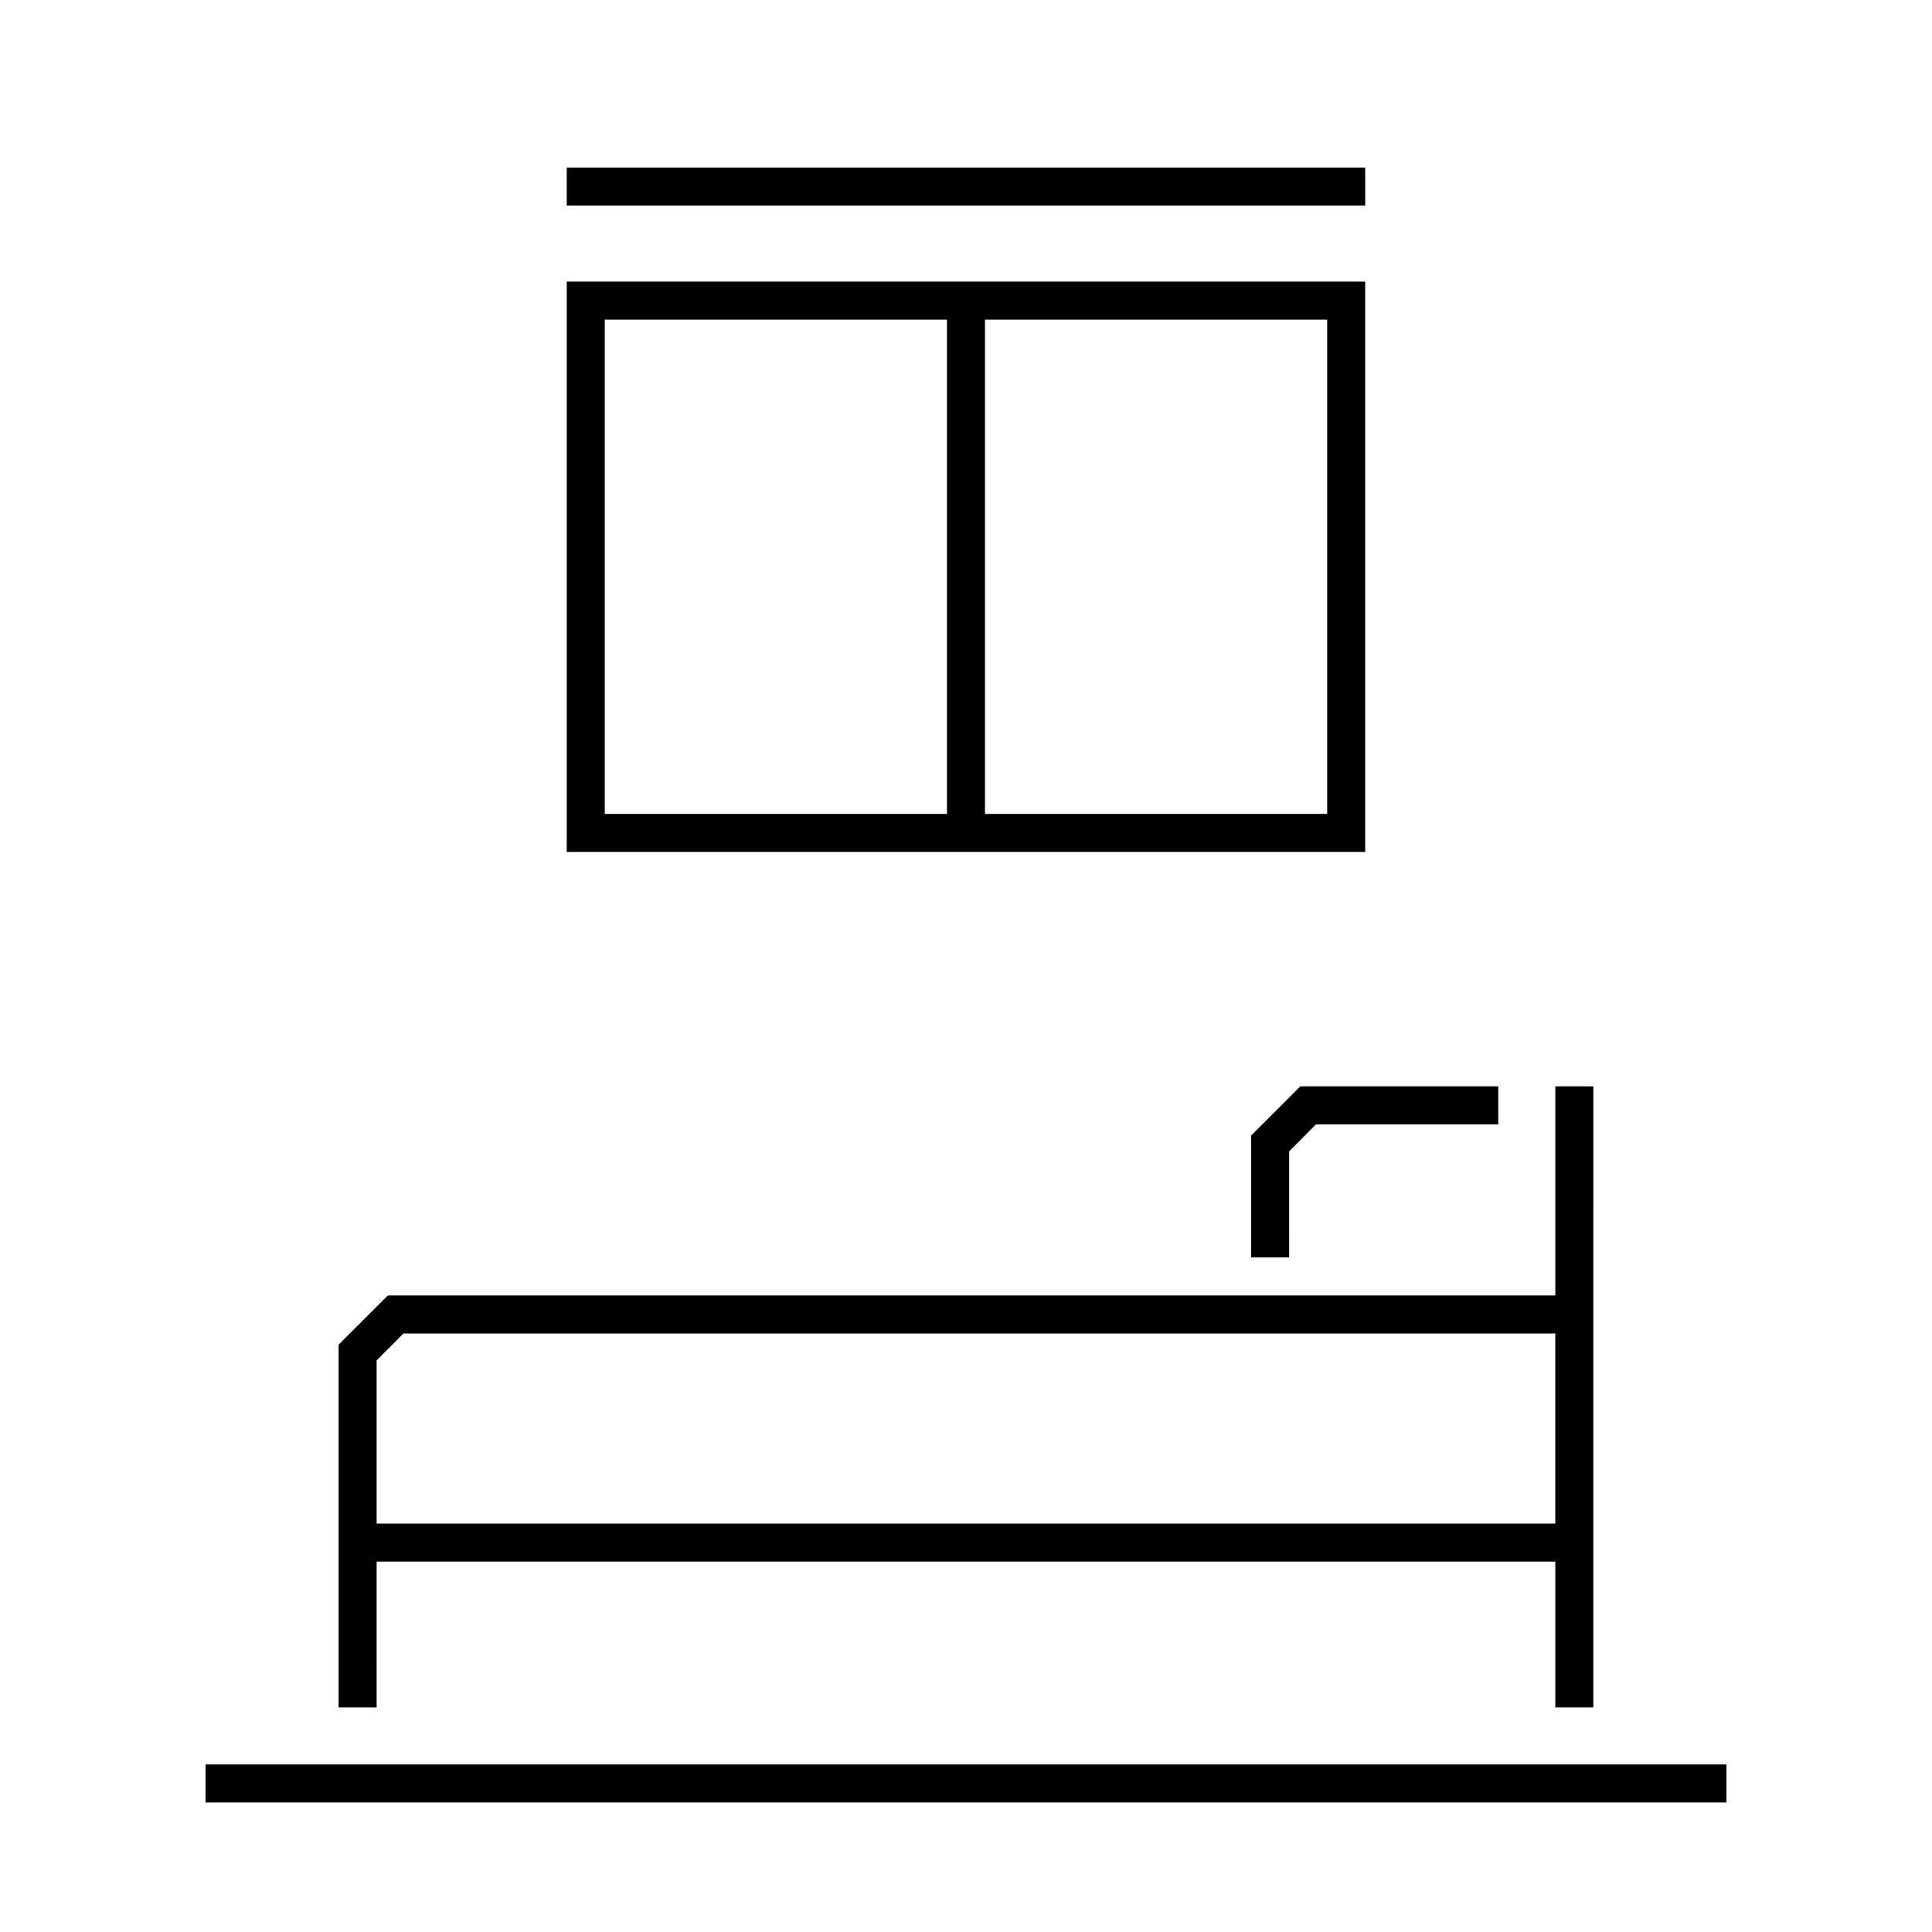
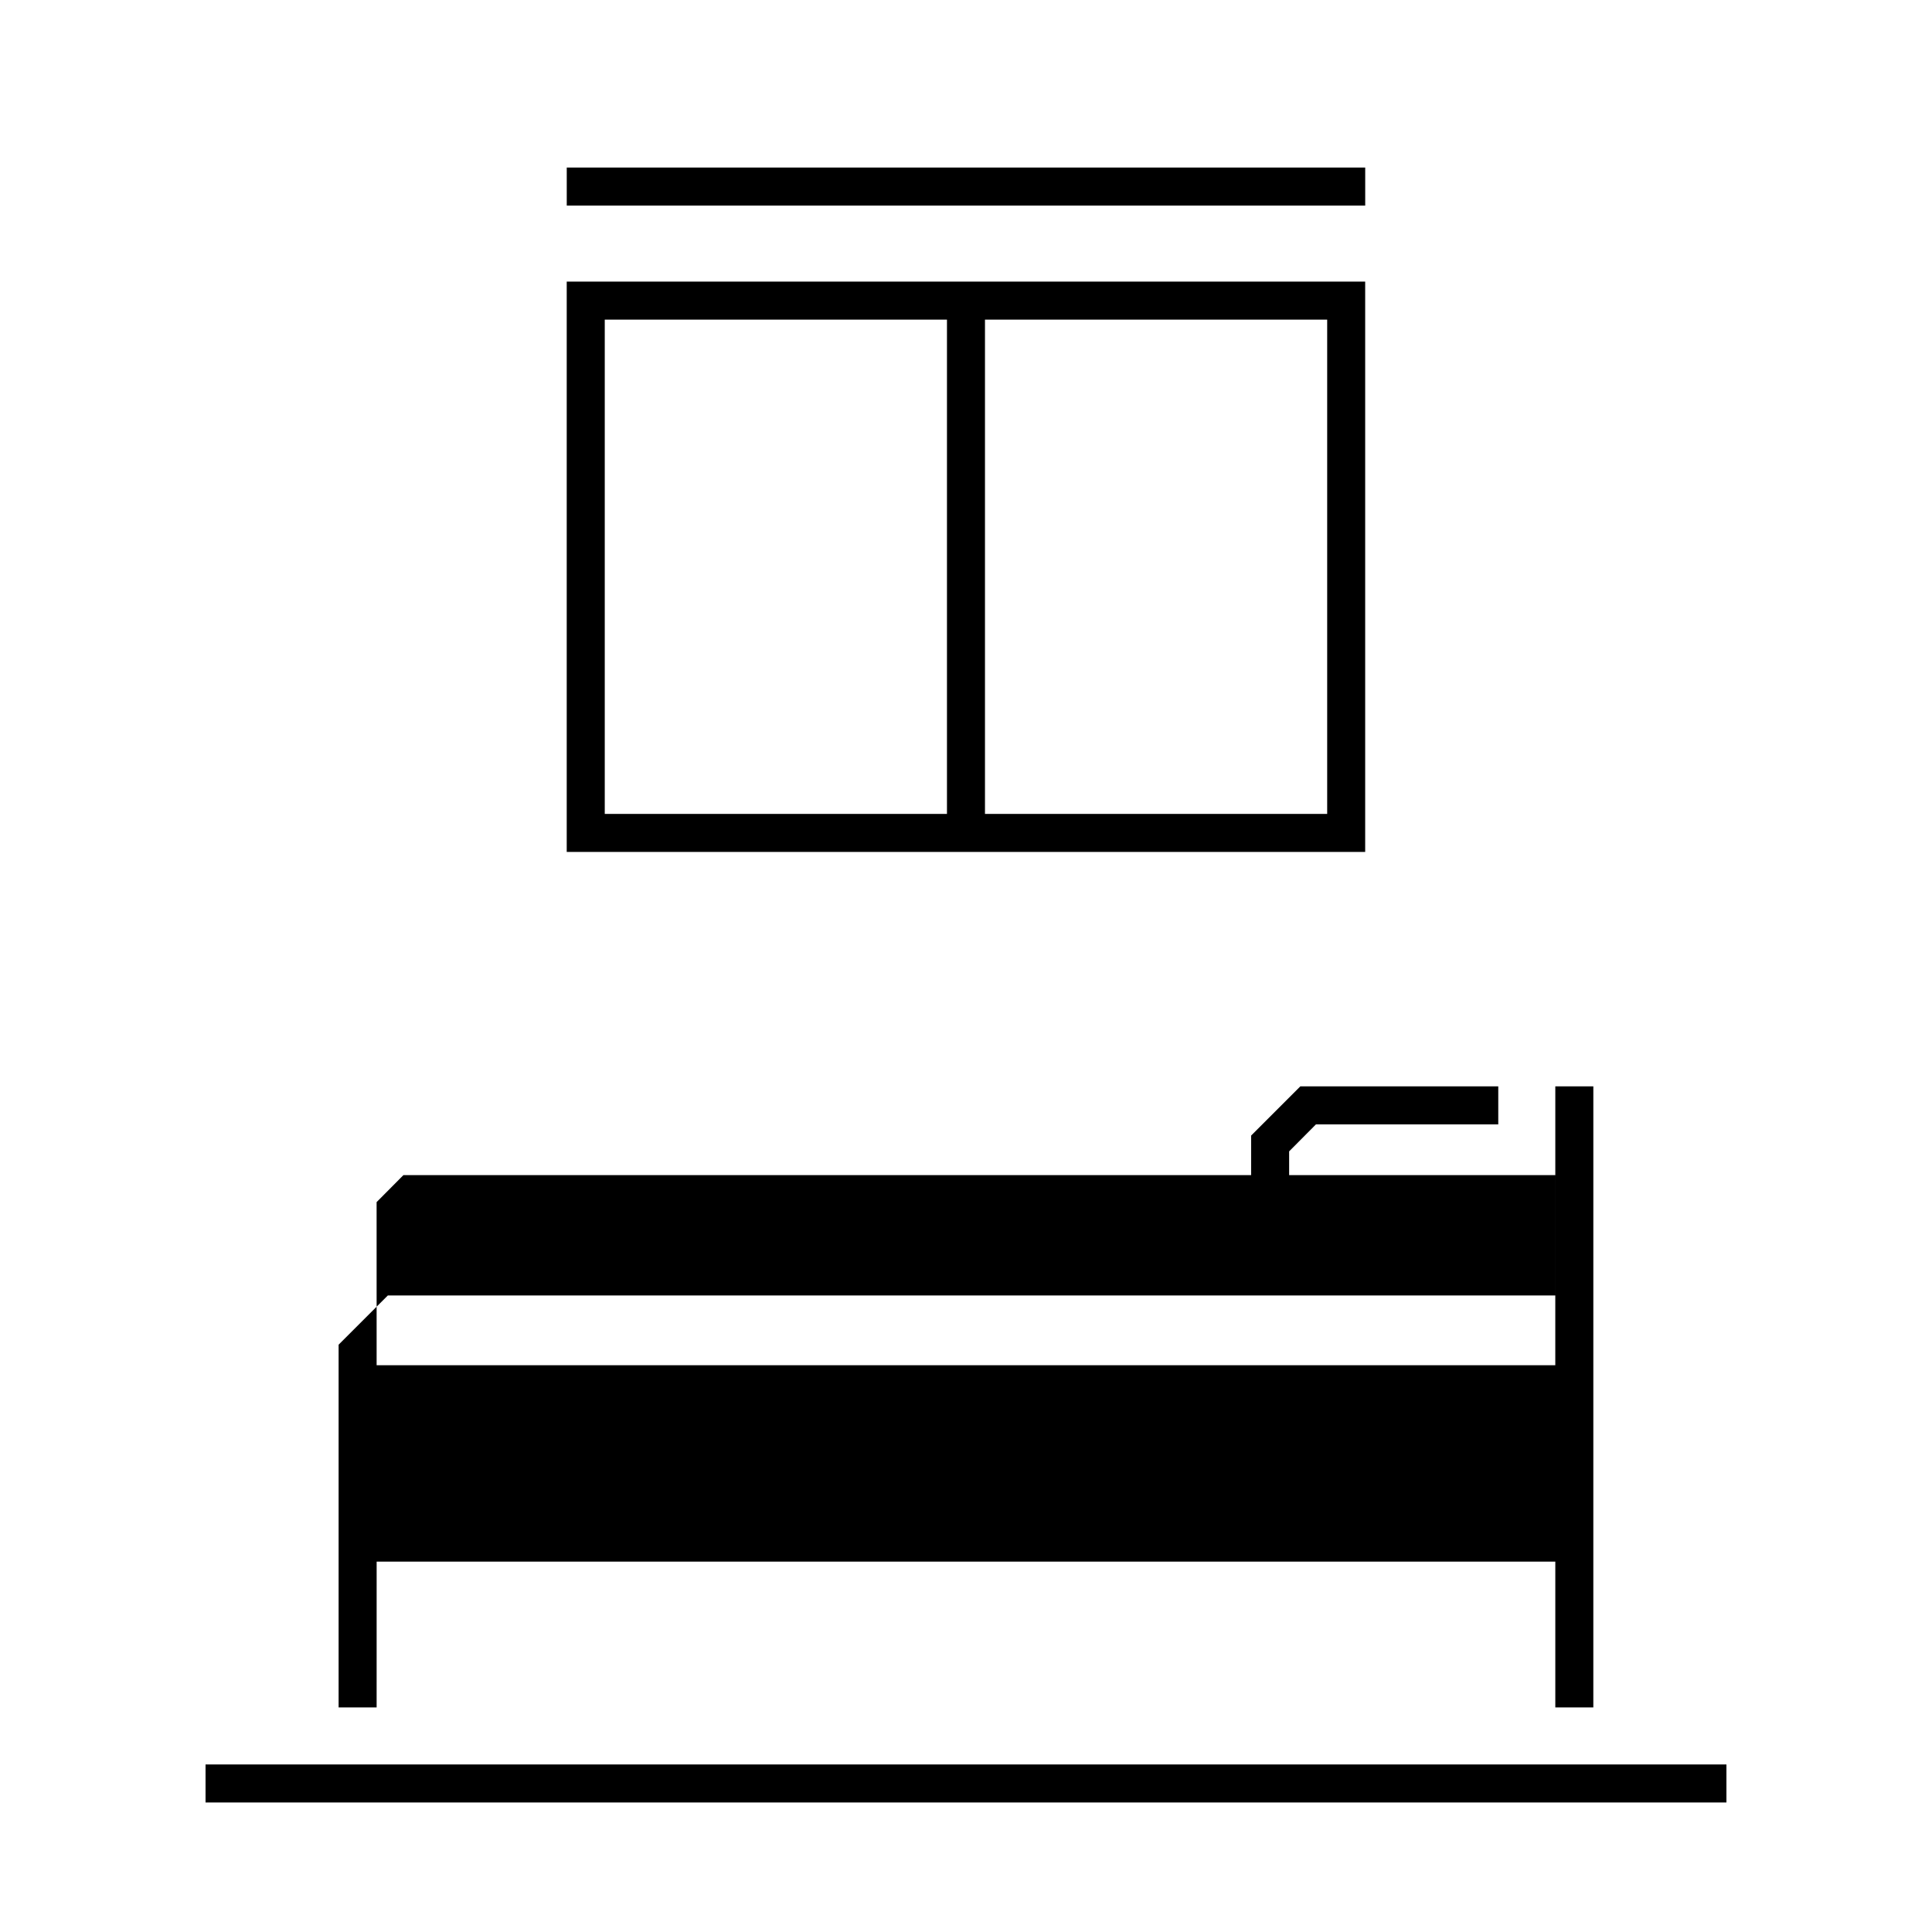
<svg xmlns="http://www.w3.org/2000/svg" fill="#000000" width="800px" height="800px" version="1.1" viewBox="144 144 512 512">
-   <path d="m601.52 611.6v10.078h-403.05v-10.078zm-357.71-15.113h-10.074v-96.129l13.047-13.047h309.39v-55.418h10.078l-0.004 164.59h-10.074v-38.641h-312.36zm0-90.688v41.969h312.36v-50.383l-305.26 0.004-7.106 7.152zm231.75-60.859v32.293h10.078l-0.004-28.109 7.106-7.152 48.316-0.004v-10.078l-52.449 0.004zm30.227-75.168h-211.6v-151.14h211.6zm-201.52-10.074h90.688v-130.99h-90.688zm191.45-130.99h-90.688v130.99h90.688zm10.078-40.305h-211.6v10.078h211.6z" />
+   <path d="m601.52 611.6v10.078h-403.05v-10.078zm-357.71-15.113h-10.074v-96.129l13.047-13.047h309.39v-55.418h10.078l-0.004 164.59h-10.074v-38.641h-312.36zm0-90.688h312.36v-50.383l-305.26 0.004-7.106 7.152zm231.75-60.859v32.293h10.078l-0.004-28.109 7.106-7.152 48.316-0.004v-10.078l-52.449 0.004zm30.227-75.168h-211.6v-151.14h211.6zm-201.52-10.074h90.688v-130.99h-90.688zm191.45-130.99h-90.688v130.99h90.688zm10.078-40.305h-211.6v10.078h211.6z" />
</svg>